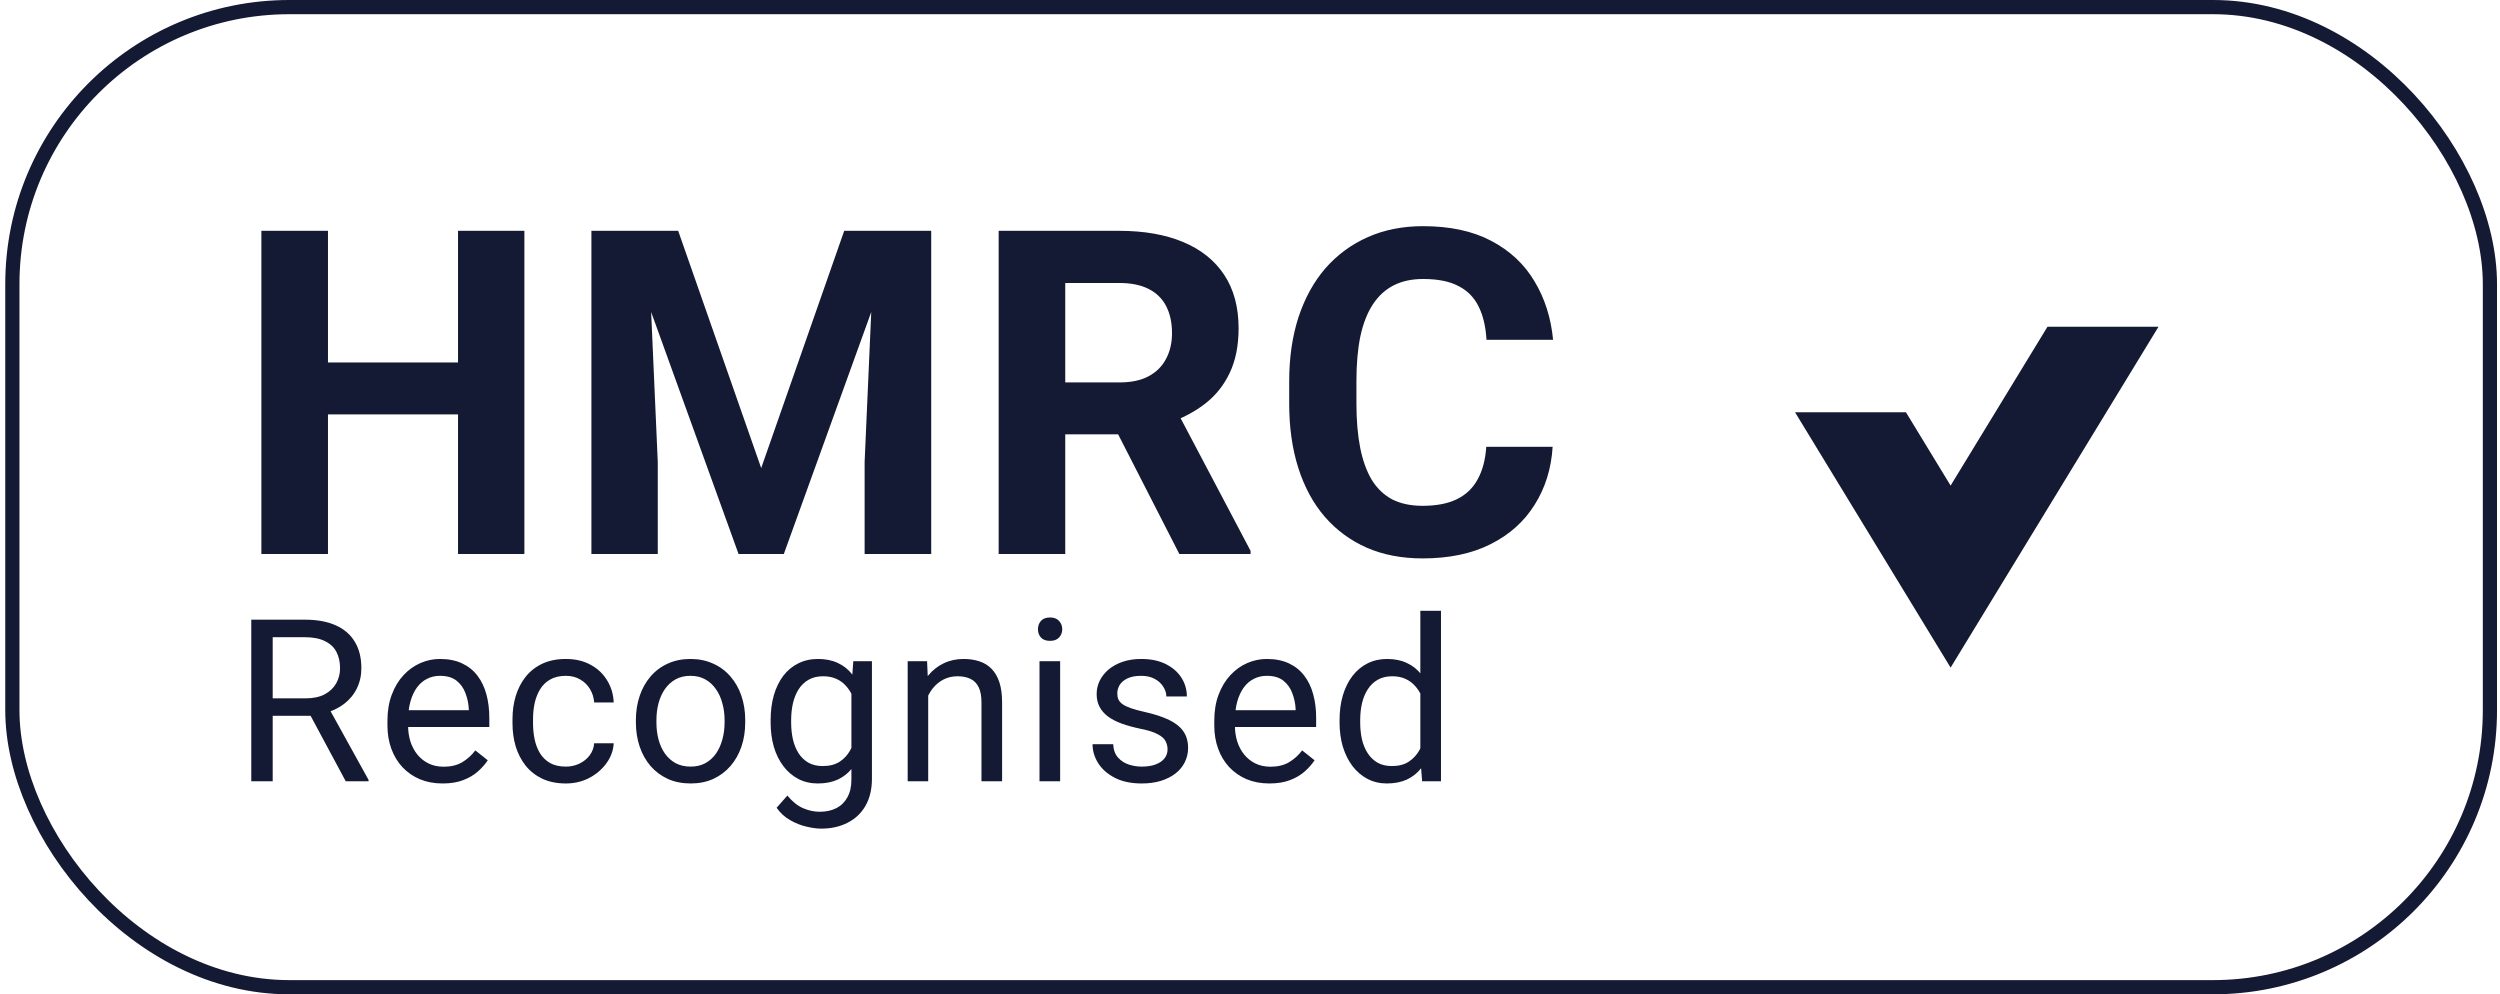
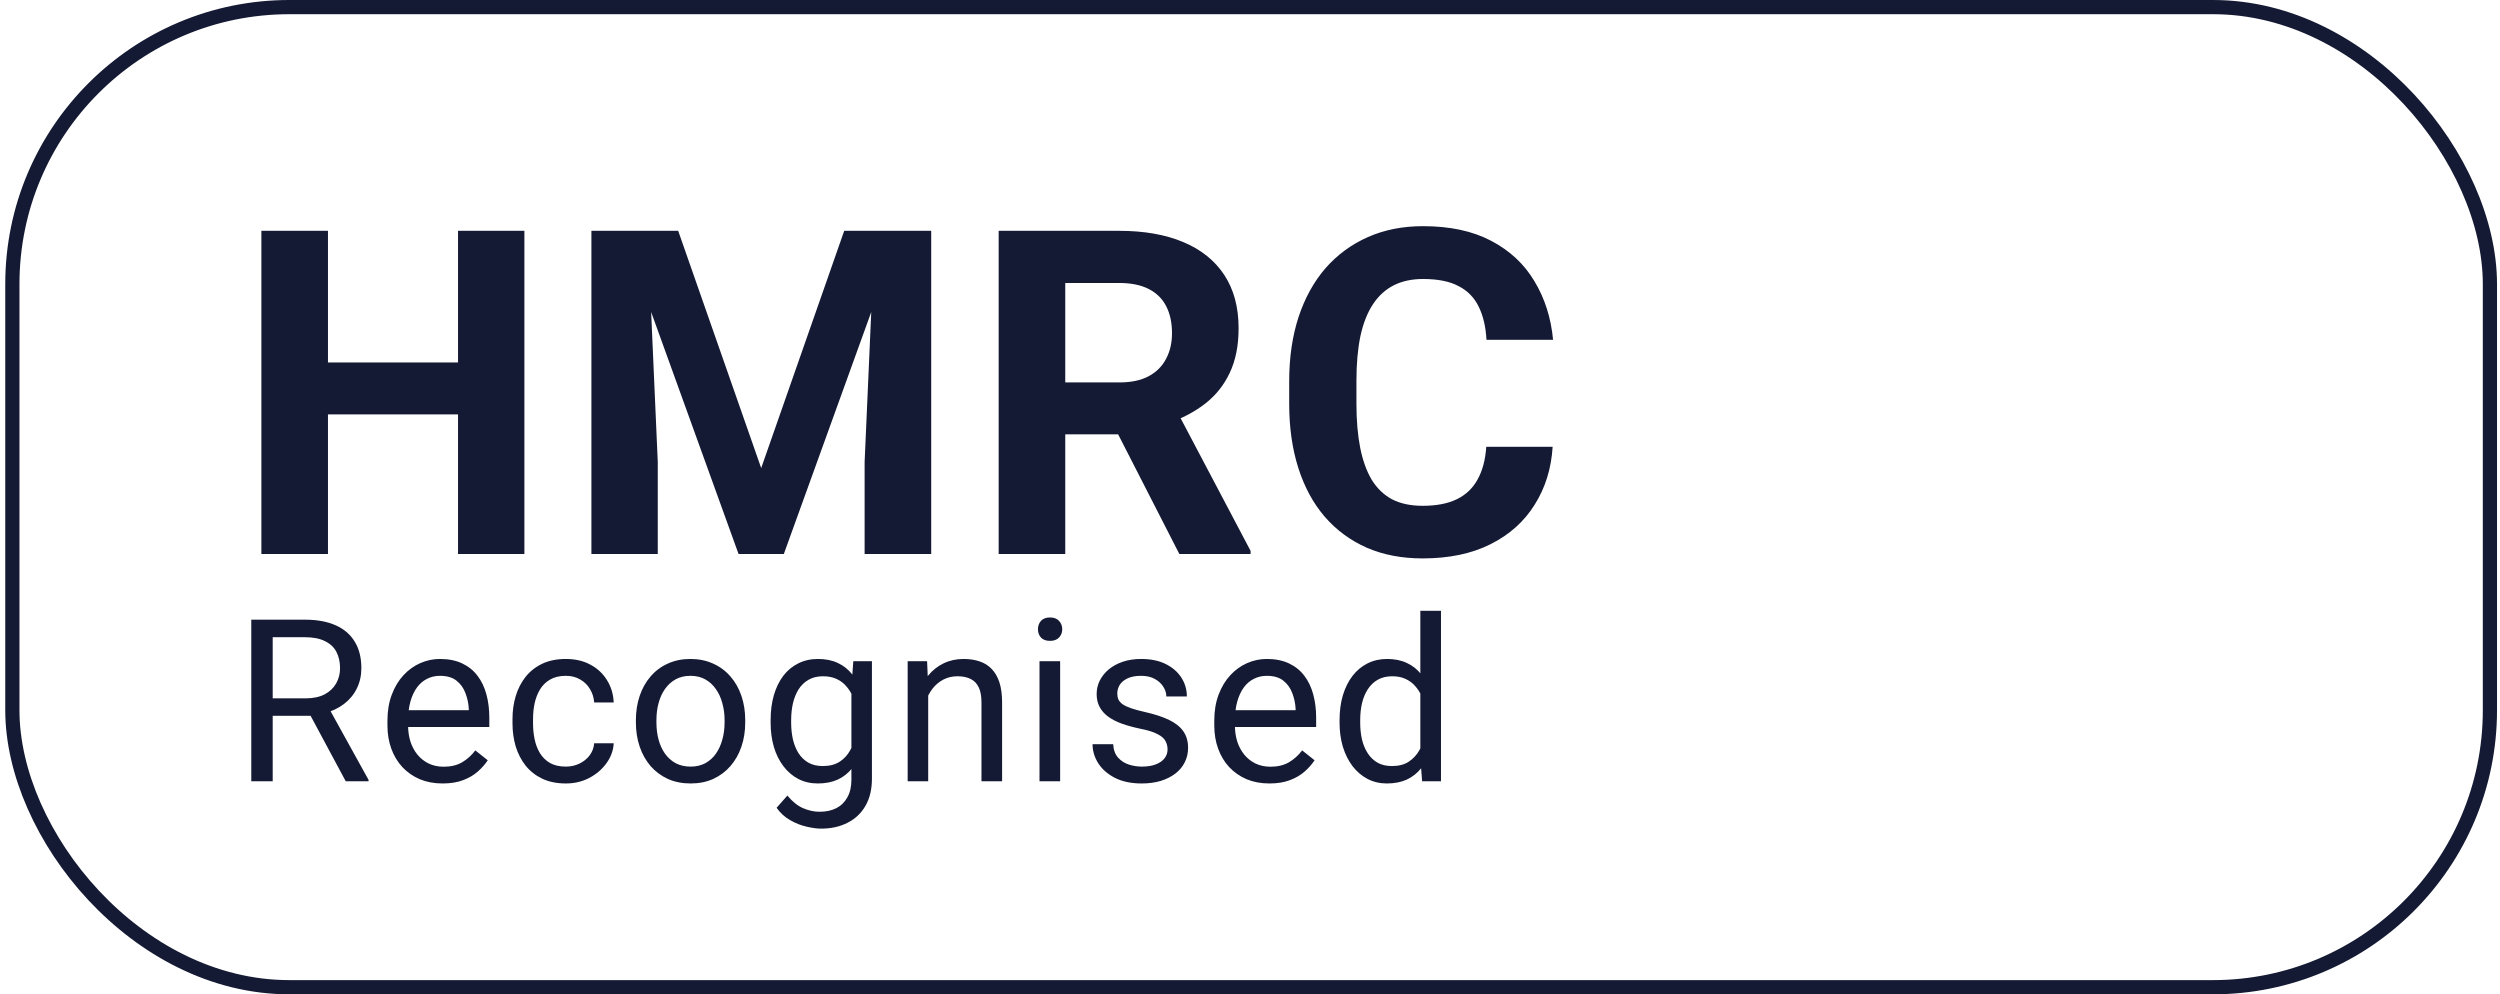
<svg xmlns="http://www.w3.org/2000/svg" width="176" height="70" viewBox="0 0 176 70" fill="none">
  <rect x="0.87" y="0.5" width="174.42" height="69" rx="19.5" stroke="#141A33" />
  <path d="M33.573 25.516V29.172H21.698V25.516H33.573ZM23.089 16.25V39H18.401V16.25H23.089ZM36.917 16.25V39H32.245V16.25H36.917ZM43.776 16.25H47.744L53.588 32.953L59.432 16.25H63.401L55.182 39H51.994L43.776 16.25ZM41.635 16.25H45.588L46.307 32.531V39H41.635V16.25ZM61.588 16.25H65.557V39H60.869V32.531L61.588 16.25ZM70.306 16.25H78.791C80.53 16.25 82.025 16.51 83.275 17.031C84.535 17.552 85.504 18.323 86.181 19.344C86.858 20.365 87.197 21.62 87.197 23.109C87.197 24.328 86.989 25.375 86.572 26.25C86.166 27.115 85.588 27.838 84.838 28.422C84.098 28.995 83.228 29.453 82.228 29.797L80.744 30.578H73.369L73.338 26.922H78.822C79.645 26.922 80.327 26.776 80.869 26.484C81.41 26.193 81.817 25.787 82.088 25.266C82.369 24.745 82.509 24.141 82.509 23.453C82.509 22.724 82.374 22.094 82.103 21.562C81.832 21.031 81.421 20.625 80.869 20.344C80.317 20.062 79.624 19.922 78.791 19.922H74.994V39H70.306V16.25ZM83.025 39L77.838 28.859L82.791 28.828L88.041 38.781V39H83.025ZM104.634 31.453H109.306C109.212 32.984 108.79 34.344 108.04 35.531C107.3 36.719 106.264 37.646 104.931 38.312C103.608 38.979 102.014 39.312 100.149 39.312C98.691 39.312 97.384 39.062 96.228 38.562C95.071 38.052 94.082 37.323 93.259 36.375C92.446 35.427 91.826 34.281 91.399 32.938C90.972 31.594 90.759 30.088 90.759 28.422V26.844C90.759 25.177 90.978 23.672 91.415 22.328C91.863 20.974 92.498 19.823 93.321 18.875C94.155 17.927 95.149 17.198 96.306 16.688C97.462 16.177 98.754 15.922 100.181 15.922C102.076 15.922 103.675 16.266 104.977 16.953C106.29 17.641 107.306 18.588 108.024 19.797C108.754 21.005 109.191 22.38 109.337 23.922H104.649C104.597 23.005 104.415 22.229 104.102 21.594C103.79 20.948 103.316 20.463 102.681 20.141C102.056 19.807 101.222 19.641 100.181 19.641C99.399 19.641 98.717 19.787 98.134 20.078C97.55 20.37 97.061 20.812 96.665 21.406C96.269 22 95.972 22.75 95.774 23.656C95.587 24.552 95.493 25.604 95.493 26.812V28.422C95.493 29.599 95.582 30.635 95.759 31.531C95.936 32.417 96.207 33.167 96.571 33.781C96.946 34.385 97.425 34.844 98.009 35.156C98.603 35.458 99.316 35.609 100.149 35.609C101.129 35.609 101.936 35.453 102.571 35.141C103.207 34.828 103.691 34.365 104.024 33.75C104.368 33.135 104.571 32.37 104.634 31.453ZM17.69 43.625H21.456C22.31 43.625 23.032 43.755 23.62 44.016C24.214 44.276 24.664 44.661 24.972 45.172C25.284 45.677 25.44 46.3 25.44 47.039C25.44 47.56 25.334 48.036 25.12 48.469C24.912 48.896 24.61 49.26 24.214 49.562C23.823 49.859 23.354 50.081 22.808 50.227L22.386 50.391H18.847L18.831 49.164H21.503C22.044 49.164 22.495 49.07 22.854 48.883C23.214 48.69 23.485 48.432 23.667 48.109C23.849 47.786 23.94 47.43 23.94 47.039C23.94 46.602 23.854 46.219 23.683 45.891C23.511 45.562 23.24 45.31 22.87 45.133C22.505 44.95 22.034 44.859 21.456 44.859H19.198V55H17.69V43.625ZM24.339 55L21.573 49.844L23.143 49.836L25.948 54.906V55H24.339ZM31.159 55.156C30.57 55.156 30.036 55.057 29.557 54.859C29.083 54.656 28.674 54.372 28.331 54.008C27.992 53.643 27.732 53.211 27.549 52.711C27.367 52.211 27.276 51.664 27.276 51.07V50.742C27.276 50.055 27.378 49.443 27.581 48.906C27.784 48.365 28.06 47.906 28.409 47.531C28.758 47.156 29.154 46.872 29.596 46.68C30.039 46.487 30.497 46.391 30.971 46.391C31.575 46.391 32.096 46.495 32.534 46.703C32.977 46.911 33.338 47.203 33.62 47.578C33.901 47.948 34.109 48.385 34.245 48.891C34.38 49.391 34.448 49.938 34.448 50.531V51.18H28.135V50H33.002V49.891C32.982 49.516 32.904 49.151 32.768 48.797C32.638 48.443 32.43 48.151 32.143 47.922C31.857 47.693 31.466 47.578 30.971 47.578C30.643 47.578 30.341 47.648 30.065 47.789C29.789 47.925 29.552 48.128 29.354 48.398C29.156 48.669 29.003 49 28.893 49.391C28.784 49.781 28.729 50.232 28.729 50.742V51.07C28.729 51.471 28.784 51.849 28.893 52.203C29.008 52.552 29.172 52.859 29.385 53.125C29.604 53.391 29.867 53.599 30.174 53.75C30.487 53.901 30.841 53.977 31.237 53.977C31.747 53.977 32.18 53.872 32.534 53.664C32.888 53.456 33.198 53.177 33.463 52.828L34.338 53.523C34.156 53.8 33.924 54.062 33.643 54.312C33.362 54.562 33.016 54.766 32.604 54.922C32.198 55.078 31.716 55.156 31.159 55.156ZM39.838 53.969C40.182 53.969 40.5 53.898 40.791 53.758C41.083 53.617 41.322 53.425 41.51 53.18C41.697 52.93 41.804 52.646 41.83 52.328H43.205C43.179 52.828 43.01 53.294 42.697 53.727C42.39 54.154 41.987 54.5 41.487 54.766C40.987 55.026 40.437 55.156 39.838 55.156C39.203 55.156 38.648 55.044 38.174 54.82C37.705 54.596 37.315 54.289 37.002 53.898C36.695 53.508 36.463 53.06 36.307 52.555C36.156 52.044 36.08 51.505 36.08 50.938V50.609C36.08 50.042 36.156 49.505 36.307 49C36.463 48.49 36.695 48.039 37.002 47.648C37.315 47.258 37.705 46.95 38.174 46.727C38.648 46.503 39.203 46.391 39.838 46.391C40.5 46.391 41.078 46.526 41.572 46.797C42.067 47.062 42.455 47.427 42.737 47.891C43.023 48.349 43.179 48.87 43.205 49.453H41.83C41.804 49.104 41.705 48.789 41.533 48.508C41.367 48.227 41.138 48.003 40.846 47.836C40.559 47.664 40.224 47.578 39.838 47.578C39.395 47.578 39.023 47.667 38.721 47.844C38.424 48.016 38.187 48.25 38.01 48.547C37.838 48.839 37.713 49.164 37.635 49.523C37.562 49.878 37.526 50.24 37.526 50.609V50.938C37.526 51.307 37.562 51.672 37.635 52.031C37.708 52.391 37.83 52.716 38.002 53.008C38.179 53.3 38.416 53.534 38.713 53.711C39.015 53.883 39.39 53.969 39.838 53.969ZM44.767 50.867V50.688C44.767 50.078 44.856 49.513 45.033 48.992C45.21 48.466 45.465 48.01 45.799 47.625C46.132 47.234 46.536 46.932 47.01 46.719C47.484 46.5 48.015 46.391 48.603 46.391C49.197 46.391 49.731 46.5 50.205 46.719C50.684 46.932 51.09 47.234 51.424 47.625C51.762 48.01 52.02 48.466 52.197 48.992C52.374 49.513 52.463 50.078 52.463 50.688V50.867C52.463 51.477 52.374 52.042 52.197 52.562C52.02 53.083 51.762 53.539 51.424 53.93C51.09 54.315 50.687 54.617 50.213 54.836C49.744 55.05 49.213 55.156 48.619 55.156C48.025 55.156 47.492 55.05 47.017 54.836C46.544 54.617 46.137 54.315 45.799 53.93C45.465 53.539 45.21 53.083 45.033 52.562C44.856 52.042 44.767 51.477 44.767 50.867ZM46.213 50.688V50.867C46.213 51.289 46.262 51.688 46.361 52.062C46.46 52.432 46.609 52.76 46.807 53.047C47.01 53.333 47.262 53.56 47.564 53.727C47.867 53.888 48.218 53.969 48.619 53.969C49.015 53.969 49.361 53.888 49.658 53.727C49.96 53.56 50.21 53.333 50.408 53.047C50.606 52.76 50.755 52.432 50.853 52.062C50.958 51.688 51.01 51.289 51.01 50.867V50.688C51.01 50.271 50.958 49.878 50.853 49.508C50.755 49.133 50.603 48.802 50.4 48.516C50.202 48.224 49.952 47.995 49.65 47.828C49.353 47.661 49.005 47.578 48.603 47.578C48.208 47.578 47.859 47.661 47.557 47.828C47.26 47.995 47.01 48.224 46.807 48.516C46.609 48.802 46.46 49.133 46.361 49.508C46.262 49.878 46.213 50.271 46.213 50.688ZM60.072 46.547H61.384V54.82C61.384 55.565 61.233 56.2 60.931 56.727C60.629 57.253 60.207 57.651 59.666 57.922C59.129 58.198 58.509 58.336 57.806 58.336C57.515 58.336 57.171 58.289 56.775 58.195C56.384 58.107 55.999 57.953 55.619 57.734C55.244 57.521 54.929 57.232 54.673 56.867L55.431 56.008C55.785 56.435 56.155 56.732 56.541 56.898C56.931 57.065 57.317 57.148 57.697 57.148C58.155 57.148 58.551 57.062 58.884 56.891C59.218 56.719 59.475 56.464 59.658 56.125C59.845 55.792 59.939 55.38 59.939 54.891V48.406L60.072 46.547ZM54.252 50.867V50.703C54.252 50.057 54.327 49.471 54.478 48.945C54.634 48.414 54.856 47.958 55.142 47.578C55.434 47.198 55.785 46.906 56.197 46.703C56.608 46.495 57.072 46.391 57.587 46.391C58.119 46.391 58.582 46.484 58.978 46.672C59.379 46.854 59.718 47.122 59.994 47.477C60.275 47.825 60.496 48.247 60.658 48.742C60.819 49.237 60.931 49.797 60.994 50.422V51.141C60.937 51.76 60.825 52.318 60.658 52.812C60.496 53.307 60.275 53.729 59.994 54.078C59.718 54.427 59.379 54.695 58.978 54.883C58.577 55.065 58.108 55.156 57.572 55.156C57.067 55.156 56.608 55.05 56.197 54.836C55.791 54.622 55.442 54.323 55.15 53.938C54.858 53.552 54.634 53.099 54.478 52.578C54.327 52.052 54.252 51.482 54.252 50.867ZM55.697 50.703V50.867C55.697 51.289 55.739 51.685 55.822 52.055C55.91 52.425 56.043 52.75 56.22 53.031C56.403 53.312 56.634 53.534 56.916 53.695C57.197 53.852 57.533 53.93 57.923 53.93C58.403 53.93 58.798 53.828 59.111 53.625C59.423 53.422 59.671 53.154 59.853 52.82C60.041 52.487 60.187 52.125 60.291 51.734V49.852C60.233 49.565 60.145 49.289 60.025 49.023C59.91 48.753 59.759 48.513 59.572 48.305C59.39 48.091 59.163 47.922 58.892 47.797C58.621 47.672 58.304 47.609 57.939 47.609C57.543 47.609 57.202 47.693 56.916 47.859C56.634 48.021 56.403 48.245 56.22 48.531C56.043 48.812 55.91 49.141 55.822 49.516C55.739 49.885 55.697 50.281 55.697 50.703ZM65.345 48.352V55H63.9V46.547H65.267L65.345 48.352ZM65.001 50.453L64.4 50.43C64.405 49.852 64.491 49.318 64.657 48.828C64.824 48.333 65.058 47.904 65.361 47.539C65.663 47.175 66.022 46.893 66.439 46.695C66.861 46.492 67.327 46.391 67.837 46.391C68.254 46.391 68.629 46.448 68.962 46.562C69.296 46.672 69.579 46.849 69.814 47.094C70.053 47.339 70.236 47.656 70.361 48.047C70.486 48.432 70.548 48.904 70.548 49.461V55H69.095V49.445C69.095 49.003 69.03 48.648 68.9 48.383C68.769 48.112 68.579 47.917 68.329 47.797C68.079 47.672 67.772 47.609 67.407 47.609C67.048 47.609 66.72 47.685 66.423 47.836C66.132 47.987 65.879 48.195 65.665 48.461C65.457 48.727 65.293 49.031 65.173 49.375C65.058 49.714 65.001 50.073 65.001 50.453ZM74.634 46.547V55H73.181V46.547H74.634ZM73.071 44.305C73.071 44.07 73.142 43.872 73.282 43.711C73.428 43.55 73.642 43.469 73.923 43.469C74.199 43.469 74.41 43.55 74.556 43.711C74.707 43.872 74.782 44.07 74.782 44.305C74.782 44.529 74.707 44.721 74.556 44.883C74.41 45.039 74.199 45.117 73.923 45.117C73.642 45.117 73.428 45.039 73.282 44.883C73.142 44.721 73.071 44.529 73.071 44.305ZM82.196 52.758C82.196 52.55 82.149 52.357 82.055 52.18C81.967 51.997 81.782 51.833 81.501 51.688C81.225 51.536 80.808 51.406 80.251 51.297C79.782 51.198 79.357 51.081 78.977 50.945C78.602 50.81 78.282 50.646 78.016 50.453C77.756 50.26 77.555 50.034 77.415 49.773C77.274 49.513 77.204 49.208 77.204 48.859C77.204 48.526 77.277 48.211 77.422 47.914C77.573 47.617 77.784 47.354 78.055 47.125C78.331 46.896 78.662 46.716 79.047 46.586C79.433 46.456 79.863 46.391 80.337 46.391C81.014 46.391 81.592 46.51 82.071 46.75C82.55 46.99 82.917 47.31 83.172 47.711C83.428 48.107 83.555 48.547 83.555 49.031H82.11C82.11 48.797 82.04 48.57 81.899 48.352C81.764 48.128 81.563 47.943 81.297 47.797C81.037 47.651 80.717 47.578 80.337 47.578C79.936 47.578 79.61 47.641 79.36 47.766C79.115 47.885 78.936 48.039 78.821 48.227C78.712 48.414 78.657 48.612 78.657 48.82C78.657 48.977 78.683 49.117 78.735 49.242C78.792 49.362 78.891 49.474 79.032 49.578C79.172 49.677 79.37 49.771 79.626 49.859C79.881 49.948 80.206 50.036 80.602 50.125C81.295 50.281 81.865 50.469 82.313 50.688C82.761 50.906 83.094 51.175 83.313 51.492C83.532 51.81 83.641 52.195 83.641 52.648C83.641 53.018 83.563 53.357 83.407 53.664C83.256 53.971 83.034 54.237 82.743 54.461C82.456 54.68 82.113 54.852 81.712 54.977C81.316 55.096 80.87 55.156 80.376 55.156C79.631 55.156 79.001 55.023 78.485 54.758C77.969 54.492 77.579 54.148 77.313 53.727C77.047 53.305 76.915 52.859 76.915 52.391H78.368C78.389 52.786 78.503 53.102 78.712 53.336C78.92 53.565 79.175 53.729 79.477 53.828C79.779 53.922 80.079 53.969 80.376 53.969C80.772 53.969 81.102 53.917 81.368 53.812C81.639 53.708 81.844 53.565 81.985 53.383C82.126 53.2 82.196 52.992 82.196 52.758ZM89.368 55.156C88.779 55.156 88.245 55.057 87.766 54.859C87.292 54.656 86.883 54.372 86.539 54.008C86.201 53.643 85.94 53.211 85.758 52.711C85.576 52.211 85.485 51.664 85.485 51.07V50.742C85.485 50.055 85.586 49.443 85.789 48.906C85.993 48.365 86.269 47.906 86.618 47.531C86.966 47.156 87.362 46.872 87.805 46.68C88.248 46.487 88.706 46.391 89.18 46.391C89.784 46.391 90.305 46.495 90.743 46.703C91.185 46.911 91.547 47.203 91.828 47.578C92.11 47.948 92.318 48.385 92.453 48.891C92.589 49.391 92.657 49.938 92.657 50.531V51.18H86.344V50H91.211V49.891C91.19 49.516 91.112 49.151 90.977 48.797C90.847 48.443 90.638 48.151 90.352 47.922C90.065 47.693 89.675 47.578 89.18 47.578C88.852 47.578 88.55 47.648 88.274 47.789C87.998 47.925 87.761 48.128 87.563 48.398C87.365 48.669 87.211 49 87.102 49.391C86.993 49.781 86.938 50.232 86.938 50.742V51.07C86.938 51.471 86.993 51.849 87.102 52.203C87.216 52.552 87.38 52.859 87.594 53.125C87.813 53.391 88.076 53.599 88.383 53.75C88.696 53.901 89.05 53.977 89.446 53.977C89.956 53.977 90.388 53.872 90.743 53.664C91.097 53.456 91.407 53.177 91.672 52.828L92.547 53.523C92.365 53.8 92.133 54.062 91.852 54.312C91.571 54.562 91.224 54.766 90.813 54.922C90.407 55.078 89.925 55.156 89.368 55.156ZM99.992 53.359V43H101.445V55H100.117L99.992 53.359ZM94.305 50.867V50.703C94.305 50.057 94.383 49.471 94.539 48.945C94.701 48.414 94.927 47.958 95.219 47.578C95.516 47.198 95.867 46.906 96.273 46.703C96.685 46.495 97.143 46.391 97.648 46.391C98.18 46.391 98.643 46.484 99.039 46.672C99.44 46.854 99.779 47.122 100.055 47.477C100.336 47.825 100.557 48.247 100.719 48.742C100.88 49.237 100.992 49.797 101.055 50.422V51.141C100.997 51.76 100.885 52.318 100.719 52.812C100.557 53.307 100.336 53.729 100.055 54.078C99.779 54.427 99.44 54.695 99.039 54.883C98.638 55.065 98.169 55.156 97.633 55.156C97.138 55.156 96.685 55.05 96.273 54.836C95.867 54.622 95.516 54.323 95.219 53.938C94.927 53.552 94.701 53.099 94.539 52.578C94.383 52.052 94.305 51.482 94.305 50.867ZM95.758 50.703V50.867C95.758 51.289 95.799 51.685 95.883 52.055C95.971 52.425 96.107 52.75 96.289 53.031C96.471 53.312 96.703 53.534 96.984 53.695C97.266 53.852 97.602 53.93 97.992 53.93C98.471 53.93 98.865 53.828 99.172 53.625C99.484 53.422 99.734 53.154 99.922 52.82C100.109 52.487 100.255 52.125 100.359 51.734V49.852C100.297 49.565 100.206 49.289 100.086 49.023C99.971 48.753 99.82 48.513 99.633 48.305C99.451 48.091 99.224 47.922 98.953 47.797C98.688 47.672 98.372 47.609 98.008 47.609C97.612 47.609 97.271 47.693 96.984 47.859C96.703 48.021 96.471 48.245 96.289 48.531C96.107 48.812 95.971 49.141 95.883 49.516C95.799 49.885 95.758 50.281 95.758 50.703Z" fill="#141A33" />
-   <path fill-rule="evenodd" clip-rule="evenodd" d="M126.37 29.023L137.323 47L151.96 23L144.144 23L137.323 34.185L134.178 29.023L126.37 29.023Z" fill="#141A33" />
</svg>